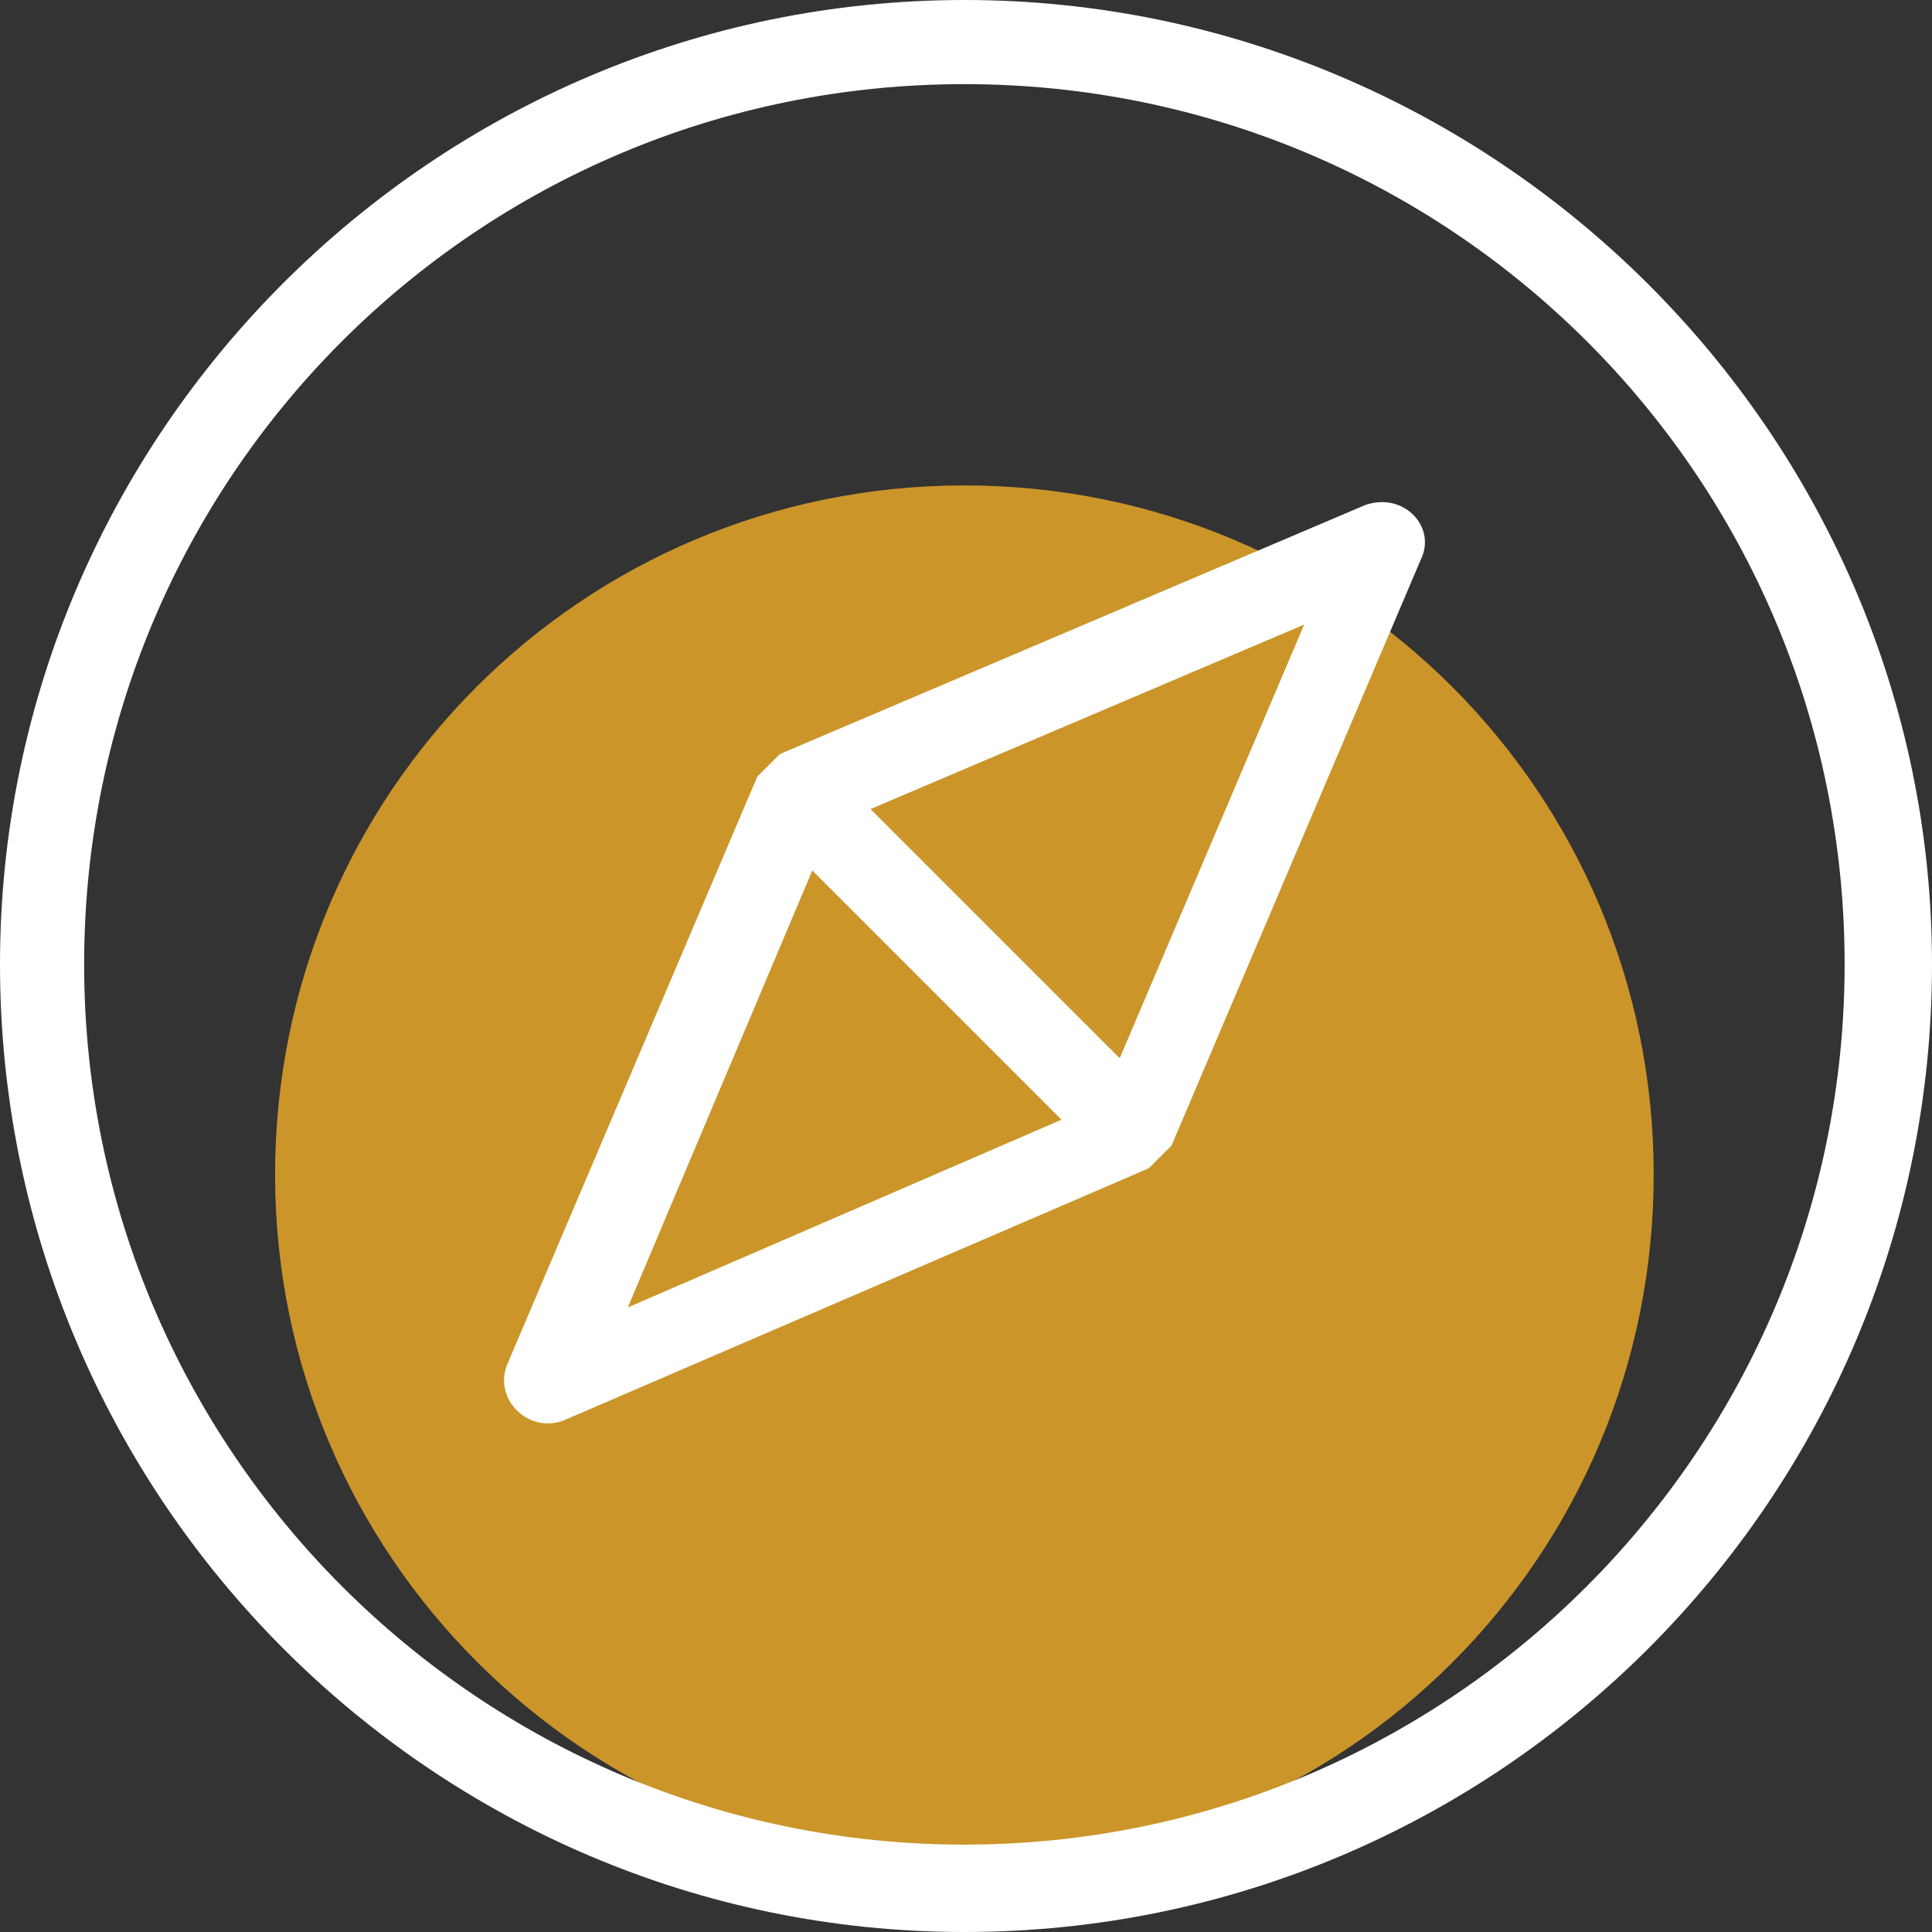
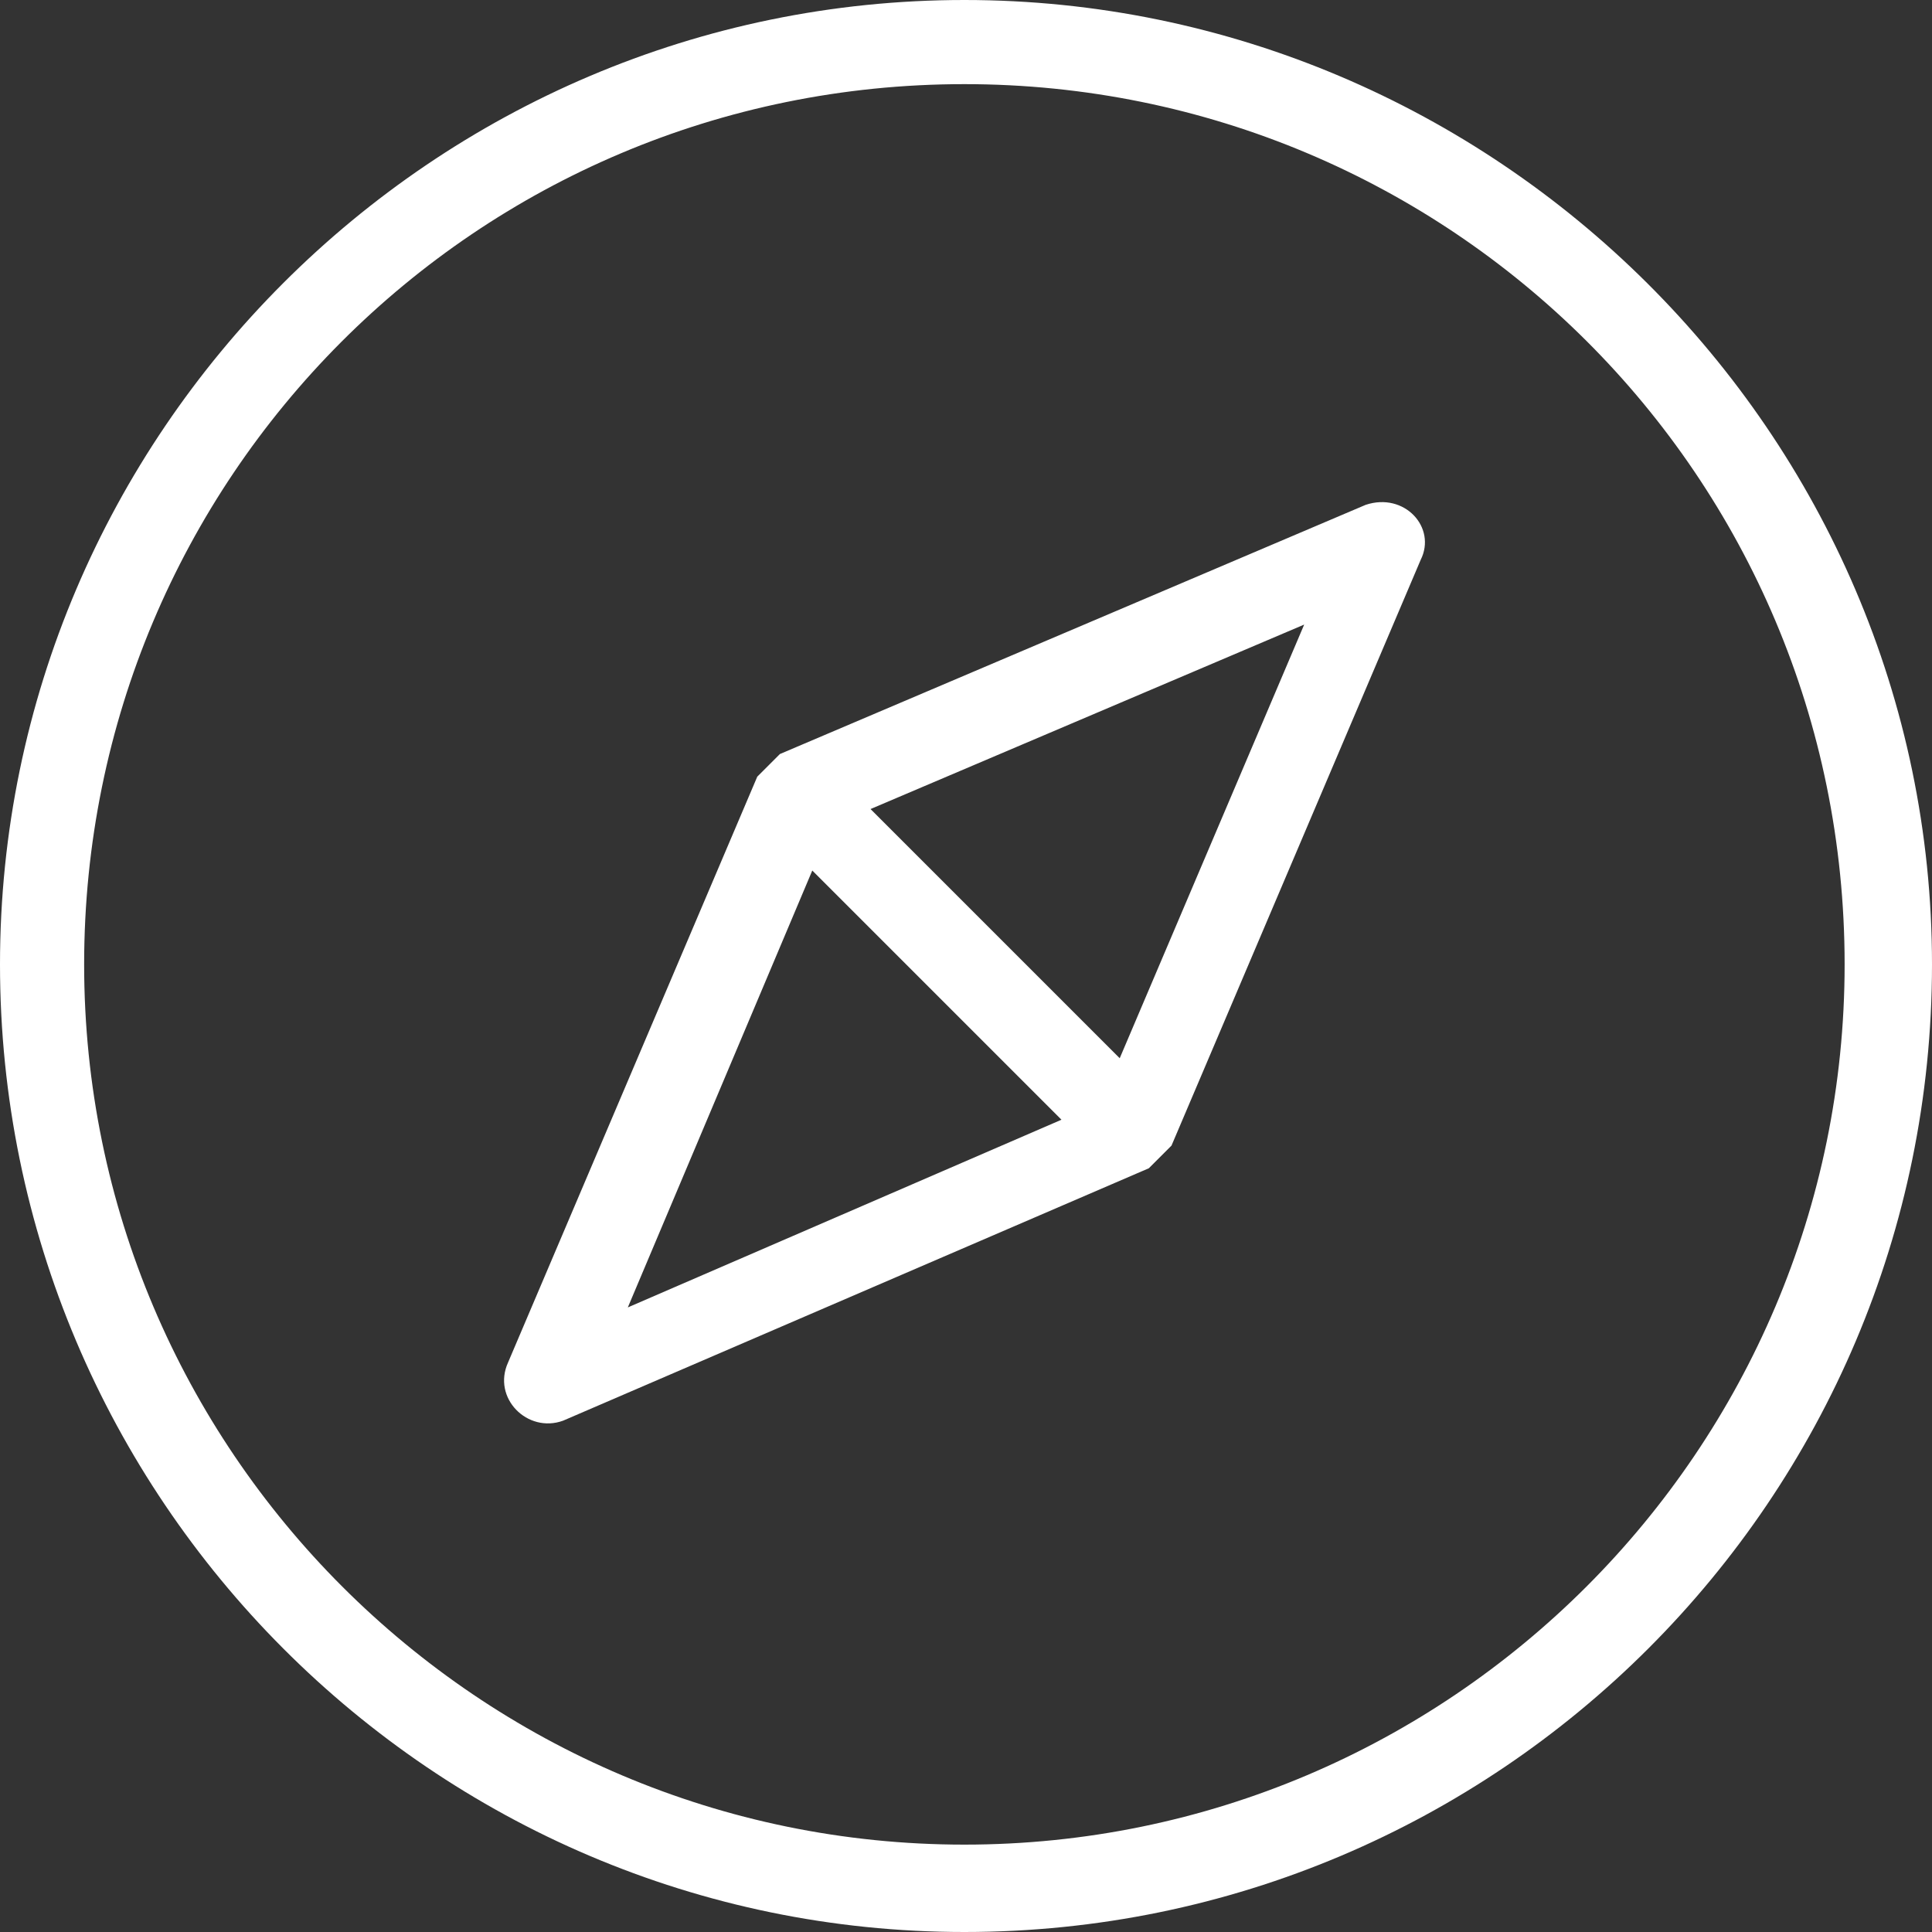
<svg xmlns="http://www.w3.org/2000/svg" version="1.1" id="Capa_1" x="0px" y="0px" viewBox="-247 390.9 59.7 59.7" style="enable-background:new -247 390.9 59.7 59.7;" xml:space="preserve">
  <rect x="-247" y="390.9" width="59.7" height="59.7" fill="#333333" stroke="none" />
  <style type="text/css">
	.st0{fill:#CB952A;}
	.st1{fill:#FFFFFF;}
</style>
  <title>Intergrity</title>
  <g id="Intergrity">
    <g id="Group-8" transform="translate(10, 10)">
-       <path id="Fill-611" class="st0" d="M-227.2,438.5c11.8,0,21.3-9.5,21.3-21.3c0-11.8-9.5-21.3-21.3-21.3    c-11.8,0-21.3,9.5-21.3,21.3C-248.5,429-238.9,438.5-227.2,438.5" />
      <path id="Fill-663" class="st1" d="M-227.2,380.9c-16.4,0-29.8,13.4-29.8,29.8c0,16.5,13.4,29.9,29.8,29.9    c16.5,0,29.9-13.4,29.9-29.9C-197.3,394.3-210.8,380.9-227.2,380.9L-227.2,380.9z M-214.8,396.5l-18.1,7.7l-0.7,0.7l-7.7,18.1    c-0.5,1.1,0.6,2.2,1.7,1.8l18.1-7.8l0.7-0.7l7.7-18.1C-212.6,397.2-213.6,396.1-214.8,396.5L-214.8,396.5z M-231.9,407.8l7.7,7.7    l-13.4,5.8L-231.9,407.8z M-222.4,413.6l-7.7-7.7l13.4-5.7L-222.4,413.6z M-227.2,437.9c-15,0-27.2-12.2-27.2-27.2    c0-15,12.1-27.2,27.2-27.2c15,0,27.2,12.1,27.2,27.2C-200,425.7-212.2,437.9-227.2,437.9L-227.2,437.9z" />
    </g>
  </g>
</svg>